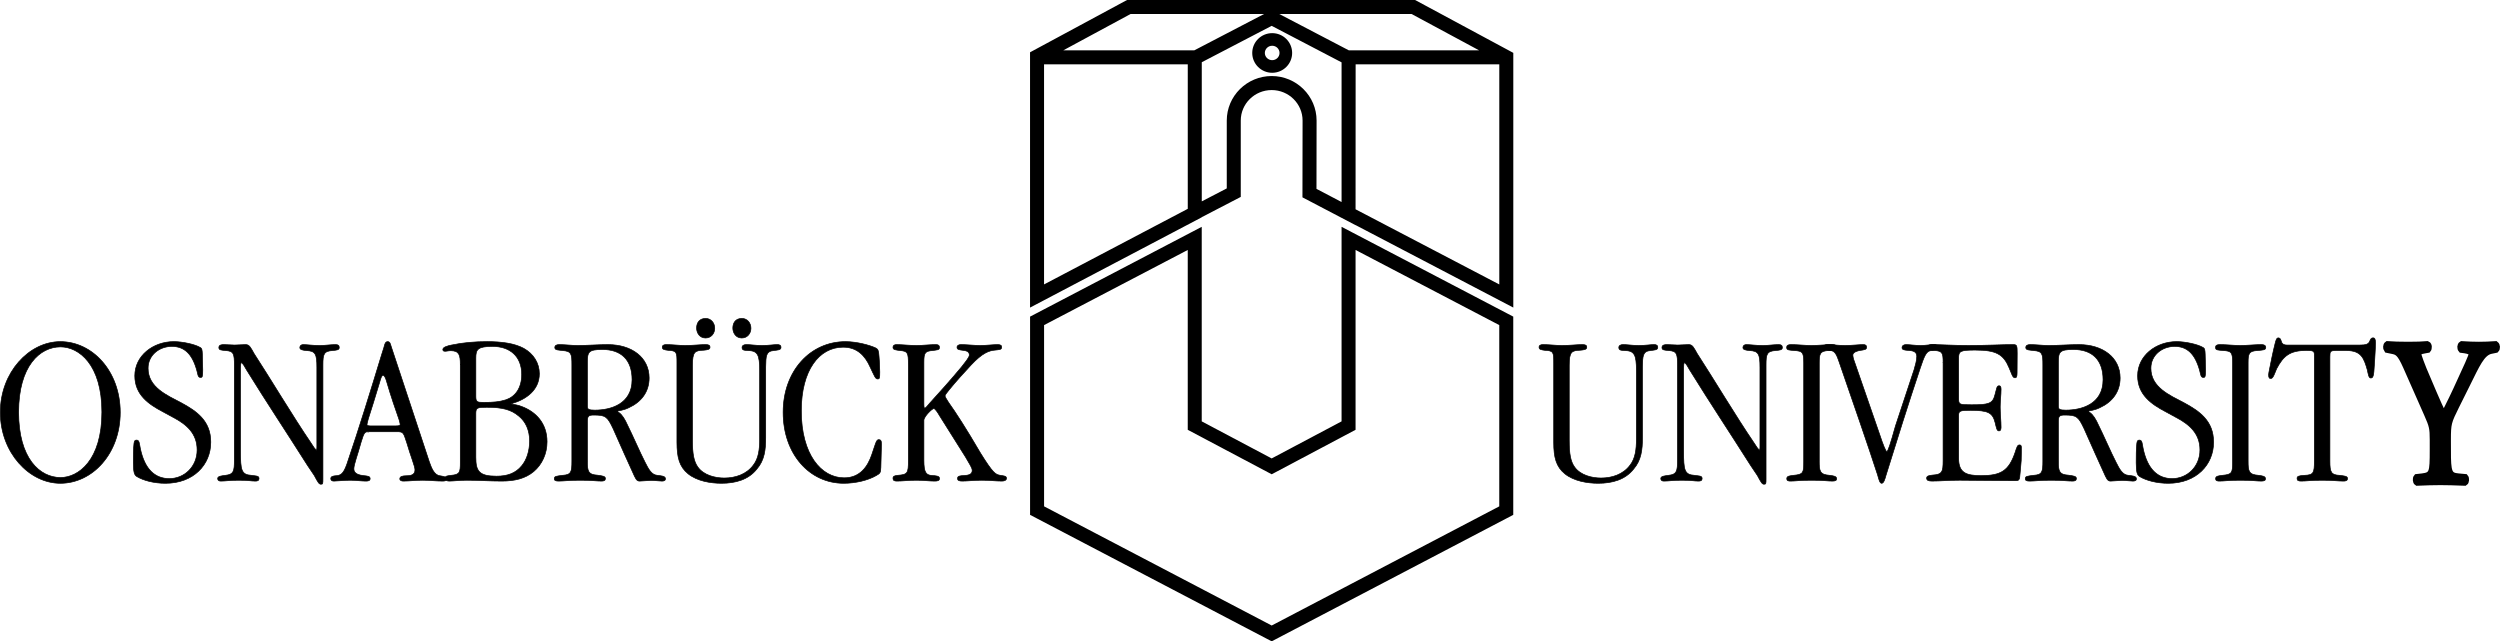
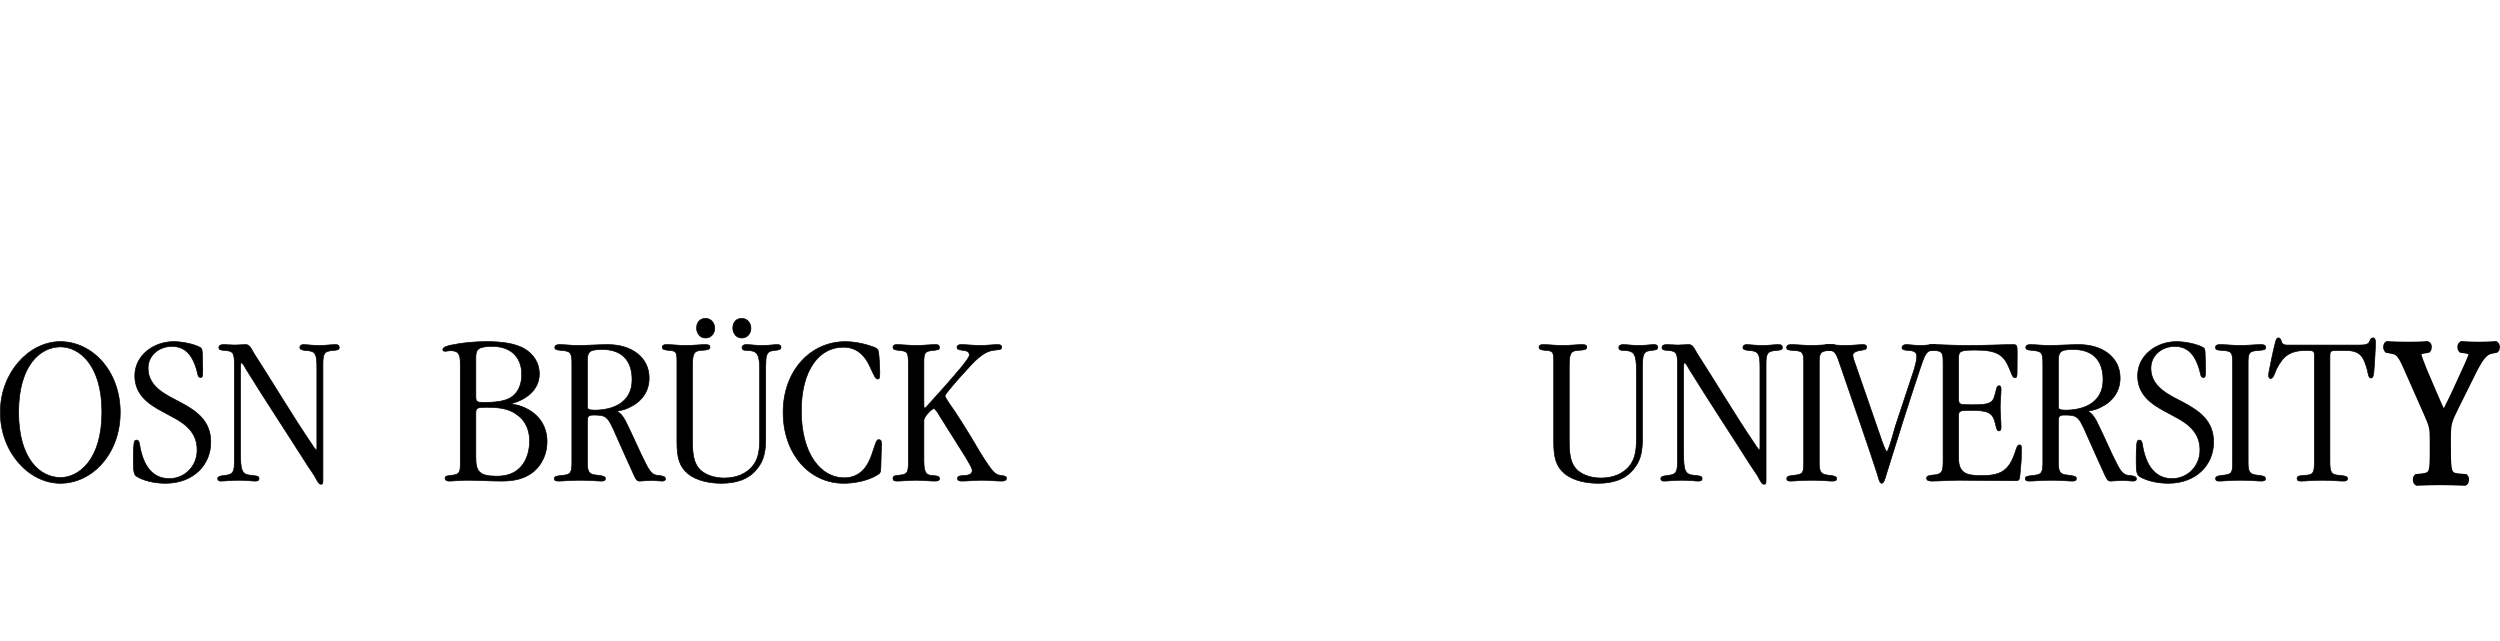
<svg xmlns="http://www.w3.org/2000/svg" xml:space="preserve" width="99.478mm" height="25.519mm" version="1.1" style="shape-rendering:geometricPrecision; text-rendering:geometricPrecision; image-rendering:optimizeQuality; fill-rule:evenodd; clip-rule:evenodd" viewBox="0 0 9470.55 2429.44">
  <defs>
    <style type="text/css">
   
    .str0 {stroke:black;stroke-width:2.51;stroke-miterlimit:22.926}
    .str1 {stroke:black;stroke-width:24.75;stroke-miterlimit:22.926}
    .fil0 {fill:black;fill-rule:nonzero}
   
  </style>
  </defs>
  <g id="Ebene_x0020_1">
    <g id="_2599282494672">
-       <path class="fil0" d="M5082.15 1596.23c-24.4,12.94 -243.13,128.89 -264.79,140.39 -21.61,-11.5 -240.48,-127.46 -264.92,-140.39 0,-30.48 0,-736.99 0,-736.99l-38.81 20.29 -611.48 319.87 0 750.95 915.28 479.1 915.14 -479.1 0 -750.95 -650.41 -340.17c0,0 0,706.5 0,737l0 0zm53.01 -649.35c66.2,34.59 519.07,271.37 544.4,284.66l0 686.63c-27.18,14.25 -838.6,439.07 -862.12,451.4 -23.58,-12.32 -835.09,-437.15 -862.24,-451.4l0 -686.68c25.32,-13.24 478.06,-250.02 544.24,-284.61 0,77.09 0,681.3 0,681.3l317.99 168.45 12.37 -6.53 305.36 -161.98c0,0 0,-604.14 0,-681.24l0.01 0 -0.01 0zm-391.4 -746.26c0,41.39 33.88,75.08 75.58,75.08 41.69,0 75.57,-33.68 75.57,-75.08 0,-41.4 -33.87,-75.07 -75.57,-75.07 -41.7,0 -75.58,33.67 -75.58,75.07zm75.57 -27.29c15.38,0 27.84,12.17 27.84,27.29 0,15.01 -12.46,27.28 -27.84,27.28 -15.32,0 -27.85,-12.28 -27.85,-27.28 0,-15.13 12.52,-27.29 27.85,-27.29zm541.4 -173.33l-1091.36 0 -367.35 198.09 0 967.13 650.56 -342.1 0 -0.5 147.72 -76.7 0 -289.23c0,-63.76 52.55,-115.54 117.12,-115.54 64.47,0 117.04,51.78 117.04,115.54 0,0.11 -0.48,290.86 -0.48,290.86l201.18 105.4 0 -0.34 597.56 312.5 0 -964.88 -371.98 -200.22 0 -0.01zm-861.22 791.07c-25.19,13.29 -478.18,251.5 -544.42,286.34l0 -833.68 544.42 0 0 547.34zm24.71 -600.35l-496.39 0c98.46,-53.21 246.53,-133.16 254.94,-137.67l505.73 0 -264.29 137.67zm557.94 574.57c-36.82,-19.28 -78.58,-41.19 -95.05,-49.83 0.05,-28.5 0.4,-258.8 0.4,-258.8 0,-92.96 -76.34,-168.65 -170.09,-168.65 -93.83,0 -170.17,75.69 -170.17,168.65 0,0 0,228.49 0,256.99 -16.55,8.62 -57.99,30.17 -94.67,49.19l0 -527.13c24.65,-12.79 243.42,-126.71 264.79,-137.86 21.31,11.15 239.33,124.97 264.79,138.31l0 529.13 0 0 0.01 0zm27.59 -574.57l-263.52 -137.67 501.15 0c8.32,4.51 156.94,84.45 255.82,137.67l-493.46 0 0.01 0zm569.91 886.78c-66.15,-34.59 -519.08,-271.53 -544.49,-284.71l0.26 -549.05 544.23 0 0 833.76 0 0z" />
      <path class="fil0 str0" d="M1.26 1561.48c0,-151.11 109.41,-267.36 227.3,-267.36 121.59,0 226.95,112.24 226.95,268.19 0,155.91 -105.36,268.53 -226.95,268.53 -117.88,0 -227.3,-116.6 -227.3,-268.53l0 -0.82 0 -0.01zm384.69 -0.8c0,-179.73 -87,-246.63 -156.64,-246.63 -78.07,0 -158.82,71.68 -158.82,247.43 0,175.76 80.41,247.44 158.82,247.44 67.47,0 156.64,-64.79 156.64,-247.44l0 -0.8z" />
      <path class="fil0 str0" d="M798.41 1675.42c0,84.6 -65.19,155.42 -171.65,155.42 -43.33,0 -83.4,-10.55 -108.26,-25.57 -10.23,-6.54 -12.88,-16.83 -13.3,-52.29 0,-21.82 -0.1,-53.36 2.45,-73.56 1.28,-9.67 3.75,-12.33 10.11,-12.33 10.54,0 10.54,15.78 13.7,30.9 16.42,80.4 56.15,115.03 109.96,115.03 57.38,0 105.27,-45.45 105.27,-108.39 0,-63.31 -40.68,-97.35 -91.3,-123.94 -12.59,-6.69 -25.63,-14.14 -38.15,-20.78 -54.74,-28.67 -106.58,-64.83 -106.58,-136.41 0,-75.6 69.23,-129.41 147.72,-129.41 33.33,0 79.54,10.3 98.92,21.66 8.73,4.37 8.47,10.56 9.28,27.6 0.35,15.81 1.11,34.39 1.47,57.57 0,26.23 -1.47,28.96 -8.57,28.96 -10.04,0 -10.1,-12.79 -13.59,-25.26 -17.92,-65.95 -48.91,-92.31 -95.16,-92.31 -46.76,0 -89.79,32.41 -89.79,82.67 0,72.73 71.53,102.36 126.15,131.23 57.87,31.33 111.34,68.37 111.34,148.31l0 0.87 -0.01 0.03z" />
      <path class="fil0 str0" d="M887.79 1383.23c0,-42.16 -1.83,-53.88 -34.13,-55.29 -14.66,-1.78 -24.6,-1.32 -24.6,-11.25 0,-10.5 11.11,-11.31 18.77,-11.31 11.21,0 29.12,1.68 41.22,1.68 12.14,0 29.99,-1.68 41.77,-1.68 13.89,0 18.76,11.01 31.74,34.2 53.78,82.37 152.29,246.07 213.51,335.45 12.18,19.68 17.1,25.61 22.02,30.67 1.83,-1.41 2.28,-5.51 2.28,-11.1l0 -302.67c0,-51.04 -5.48,-62.55 -39.98,-63.98 -12.38,-1.32 -24.59,-2.68 -24.59,-11.25 0,-7.2 5.63,-11.31 12.47,-11.31 15.94,0 32.52,3.29 63.92,3.29 20.94,0 40.27,-3.29 59.49,-3.29 9.19,0 13.44,3.19 13.44,11.31 0,9.49 -10.4,9.49 -24.9,11.25 -34.21,1.83 -36.94,14.26 -36.94,54.38l0 431.87c0,17.86 0,20.14 -7.56,20.14 -7.2,0 -11.36,-7.21 -25.01,-32.88 -8.58,-12.67 -17.49,-26.18 -26.06,-38.8 -76.05,-120.11 -154.71,-238.62 -229.39,-359.27 -8.03,-14.65 -16.34,-28.42 -20.95,-29.88 -2.28,3.29 -3.2,7.91 -3.2,19.48l0 315.46c0,72.34 2.75,89.88 41.45,92.17 15.63,2.74 28.66,0.88 28.66,11.88 0,7.6 -5.27,9.99 -13.03,9.99 -16.39,0 -27.51,-3.26 -63.92,-3.26 -32.96,0 -50.28,3.26 -68.13,3.26 -7.25,0 -11.57,-3.26 -11.57,-9.99 0,-9.14 17.15,-10.05 29.07,-11.88 32.3,-3.14 34.12,-17.1 34.12,-56.61l0 -360.75 0.02 -0.01z" />
-       <path class="fil0 str0" d="M1397.56 1635.38c-15.27,0 -17.91,1.42 -29.23,38.31 -14.34,52.69 -27.84,85.22 -27.84,102.87 0,18.6 20.75,23.58 39.06,25.42 11.91,1.37 22.58,1.71 22.58,11.1 0,8.48 -7.82,9.4 -16.49,9.4 -14.3,0 -41.34,-3.26 -58.39,-3.26 -18.21,0 -54.99,3.26 -62.65,3.26 -6.44,0 -11.57,-2.53 -11.57,-9.4 0,-8.37 9.19,-9.73 16.14,-10.64 20.14,-0.9 30.89,-4.82 44.8,-44.13 46.57,-136.71 89.32,-275.59 131.33,-413.67 3.18,-10.2 6.39,-19.57 9.12,-28.87 2.45,-10.19 4.93,-21.65 14,-21.65 8.68,0 10.66,8.36 13.25,17.79 48.1,145.54 96.47,291.93 144.62,437.45 8.06,22.37 18.36,51.24 41.23,53.07 9.55,1.83 24.2,2.73 24.2,12.79 0,5.98 -6.34,7.24 -15.01,7.24 -26.03,0 -49.36,-3.26 -75.83,-3.26 -24.96,0 -50.62,3.26 -72.79,3.26 -6.29,0 -13.56,-1.71 -13.56,-8.63 0,-9.14 11.47,-11.41 22.37,-11.41 15.87,0 35.16,-1.82 35.16,-22.32 0,-13.3 -17.19,-54.53 -31.3,-103.32 -12.67,-37.75 -11.97,-41.4 -37.63,-41.4l-105.56 0 -0.03 0.01zm98.67 -21.81c16.3,0 19.69,-1.38 19.69,-6.6 0,-3.25 -3.04,-12.27 -4.42,-17.99 -11.97,-34.45 -29.03,-82.25 -47.98,-147.11 -2.89,-10.2 -7.65,-19.99 -12.19,-19.99 -5.37,0 -8.41,9.54 -13.03,25.91 -17.86,59.09 -31.35,102.82 -42.92,138.28 -3.54,13.85 -5.18,19.62 -5.18,22.12 0,3.99 4.12,5.37 16.75,5.37l89.27 0 0.01 0.01z" />
      <path class="fil0 str0" d="M1743.72 1380.07c0,-34.88 -4.1,-51.11 -35.5,-51.58 -10.62,0 -19.03,2.95 -24.76,2.02 -3.61,-0.45 -5.88,-2.48 -5.88,-6.48 0,-8.83 17.24,-13.75 32.7,-16.98 45.1,-9.5 89.23,-12.94 135.6,-12.94 53.83,0 102.27,6.33 137.98,25.47 37.27,20.8 59.29,55.94 59.29,96.07 0,61.67 -50.06,97.73 -104.99,113.32l0 1.62c12.26,2.08 25.41,4.21 37.58,9.13 52.87,19.48 96.57,62.9 96.57,133.77 0,44.9 -18.86,86.12 -50.72,112.91 -31.9,26.43 -71.32,36.06 -121.02,36.06 -43.12,0 -91.56,-3.26 -131.68,-3.26 -26.98,0 -51.38,3.26 -67.16,3.26 -9.19,0 -15.74,-3.26 -15.74,-11.37 0,-8.67 10.81,-8.67 23.24,-10.51 33.12,-2.68 34.49,-11.81 34.49,-48.59l0 -371.92 0.01 0.01zm58.84 121.19c0,21.86 4.52,23.04 30.6,23.04 35.5,0 58.03,-1.73 83.39,-9.75 35.62,-11.92 59.76,-44.33 59.76,-96.17 0,-69.2 -45.26,-106.06 -110.19,-106.06 -57.17,0 -63.56,11.45 -63.56,43.76l0 145.17 0 0.01zm0 231.31c0,51.54 11.82,71.31 78.32,71.31 39.77,0 72.17,-10.4 95.72,-39.6 19,-22.93 29.56,-56.66 29.56,-93.79 0,-39.81 -13.99,-72.69 -40.78,-94.24 -28.82,-24.45 -62.15,-33.39 -121.7,-33.39 -36.62,0 -40.23,2.69 -41.15,20.91l0 168.8 0.02 0.01z" />
      <path class="fil0 str0" d="M2225.2 1748.05c0,37.28 2.73,49.88 39.26,52.1 17.4,2.73 28.95,3.54 28.95,12.57 0,7.21 -5.17,9.75 -14.39,9.75 -18.37,0 -38.8,-3.26 -80.4,-3.26 -44.33,0 -61.83,3.26 -82.07,3.26 -11.01,0 -16.63,-1.64 -16.63,-9.28 0,-9.83 9.28,-9.38 30.95,-12.58 32.82,-1.83 35.55,-12.18 35.55,-53.88l0 -363.48c0,-42.52 -1.42,-53.02 -35.55,-55.3 -13.75,-2.23 -29.12,-0.85 -29.12,-11.16 0,-7.65 5.73,-11.41 16.14,-11.41 23.02,0 46.77,3.29 69.84,3.29 39.77,0 77.91,-3.29 115.57,-3.29 88.76,0 155.77,48.09 155.77,126.41 0,51.84 -29.01,90.69 -77.31,112.76 -23.53,11.3 -38.79,10.39 -45.34,13.85 11.66,4.51 22.62,15.92 33.62,37.22 30.81,62.2 52.92,115.29 73.67,155.63 12.93,25.52 24.31,47.99 46.71,49.35 11.42,1.83 30.44,1.83 30.44,12.85 0,7.3 -5.93,9.03 -13.38,9.03 -10.2,0 -24.26,-2.53 -41.19,-2.53 -13.29,0 -31.5,2.53 -43.88,2.53 -11.36,0 -15.38,-10.54 -26.02,-34.23 -18.88,-40.09 -41.44,-92.42 -73.95,-164.81 -21.51,-44.99 -27.8,-51.18 -73.15,-51.18 -20.94,0 -24.04,5.07 -24.04,24.55l0 151.26 -0.01 -0.02zm0 -208.17c0,10.85 5.59,13.75 28.42,13.75 58.12,0 140.79,-21.86 140.79,-115.09 0,-76.3 -41.89,-114.54 -112.09,-114.54 -53.21,0 -57.11,9.07 -57.11,49.15l0 166.73 -0.01 0z" />
      <path class="fil0 str0" d="M3336.91 1769.81c-0.76,19.98 -1.71,22.97 -17.6,31.65 -30.58,17.91 -78.31,29.38 -123.3,29.38 -129.14,0 -229.34,-110.54 -229.34,-268.8 0,-157.54 103.48,-267.91 236.19,-267.91 43.74,0 92.42,13.95 113.12,23.47 10.92,5.44 12.28,10.09 13.85,31.83 1.17,14.8 2.99,37.46 2.99,60.04 0,23.43 -1.11,26.17 -8.11,26.17 -8.83,0 -12.68,-12.67 -28.26,-44.9 -20.03,-45.4 -50.98,-75.53 -102.52,-75.53 -90.79,0 -158.36,87.04 -158.36,241 0,165.59 75.24,253.89 162.47,253.89 59.89,0 89.32,-42.46 104.79,-88.78 12.94,-36.71 16.23,-55.86 25.51,-55.86 7,0 11.21,2.64 10.85,17.51l-2.28 86.85 -0.01 -0.01z" />
      <path class="fil0 str0" d="M3441.04 1379.67c0,-42.61 -1.82,-49.91 -32.31,-51.74 -14.21,-2.67 -25.97,-1.77 -25.97,-12.42 0,-6.74 5.26,-10.15 13.49,-10.15 20.17,0 46.96,3.29 75.83,3.29 25.66,0 50.47,-3.29 73.41,-3.29 8.77,0 13.49,2.95 13.49,10.61 0,11.11 -9.86,8.82 -25.44,11.96 -30.47,1.83 -33.67,10.05 -33.67,44.49l0 150.39c0,19.43 0.45,23.32 3.54,23.32 3.09,0 10.65,-9.53 18.46,-18.75 29.78,-32.06 82.89,-91.87 120.94,-137.67 10.85,-14.41 29.27,-35.26 29.27,-44.64 0,-13.95 -11.3,-16.63 -26.98,-18.46 -11.72,-1.36 -19.73,-2.63 -19.73,-11.11 0,-6.39 5.99,-10.15 14.87,-10.15 21.55,0 48.34,3.29 73.08,3.29 25.16,0 48.66,-3.29 66.1,-3.29 10.61,0 15.07,2.96 15.07,9.75 0,10.61 -10.66,9.23 -24.15,11.06 -23.84,1.78 -49.1,10.9 -91.59,56.35 -28.27,30.44 -56.36,61.27 -82.69,93.54 -8.57,11.66 -15.93,18.57 -15.93,24.05 0,4.72 6.34,12.37 12.83,23.73 29.12,41 65.99,97.86 121.58,192.91 46.86,75.23 56.46,81.18 75.01,83.85 11.66,2.28 23.25,1.78 23.25,11.21 0,6.75 -6.6,10.65 -17.15,10.65 -23.94,0 -47.18,-3.25 -76.13,-3.25 -28.5,0 -54.27,3.25 -74.57,3.25 -11.57,0 -17.58,-2.17 -17.58,-10.34 0,-9.83 11.55,-9.83 24.85,-10.76 13.79,-0.9 30.68,-2.64 30.68,-19.11 0,-10.76 -9.99,-23.69 -25.47,-51.29 -32.86,-52.09 -65.34,-104.18 -98.55,-156.74 -5.93,-10.39 -16.13,-26.57 -21.67,-26.57 -5.83,0 -37.33,29.99 -37.33,44.54l0 151.83c0,46.16 8.23,55.53 29.99,57.16 15.45,1.28 29.12,1.28 29.12,11.1 0,8.12 -5.65,10.21 -18.46,10.21 -19.79,0 -42.47,-3.26 -68.58,-3.26 -30.69,0 -51.85,3.26 -74.77,3.26 -9.23,0 -14.4,-2.53 -14.4,-10.66 0,-8.01 6.07,-9.83 17.76,-11.21 38.22,-2.68 40.53,-8.52 40.53,-55.28l0 -365.63 -0.01 -0.01z" />
      <path class="fil0 str0" d="M2623.25 1671.55c0,46.12 5.03,76.79 20.39,97.8 22.22,31.34 66.29,41.49 99.98,41.49 40.82,0 84.09,-13.03 110.49,-49.31 19.48,-25.31 23.58,-58.84 23.58,-98.12l0 -259.4c0,-61.03 -7.56,-75.59 -45.51,-76.1 -12.89,-0.45 -21.15,-1.26 -21.15,-11.56 0,-7.16 6.74,-11.01 15.82,-11.01 16.85,0 32.82,3.29 59.21,3.29 29.51,0 43.96,-3.29 58.94,-3.29 7.45,0 13.55,2.19 13.55,10.65 0,10.61 -13.4,9.69 -26.69,11.92 -30.32,2.3 -30.48,20.24 -31.24,62.05l0 267.58c0,46.4 -4.46,85.43 -33.24,118.95 -32.3,41.14 -81.77,54.32 -134.51,54.32 -41.5,0 -92.22,-8.63 -126,-35.85 -33.43,-27.04 -42.46,-62.56 -42.46,-119l0 -300.33c0,-40.38 0,-47.18 -33.23,-48.54 -14.65,-1.82 -22.32,-3.2 -22.32,-12.02 0,-7.2 7.11,-9.69 14.4,-9.69 24.3,0 47.42,3.29 71.73,3.29 34.32,0 56.4,-3.29 77.51,-3.29 10.55,0 17.13,1.57 17.13,10.15 0,8.83 -10.75,9.75 -23.59,11.11 -33.73,1.31 -42.8,4.97 -42.8,57.63l0 287.31 0 -0.03z" />
      <path class="fil0 str0" d="M2672.35 1280.36c-20.84,0 -33.52,-18.36 -33.52,-37.64 0,-21.3 12.21,-36.51 34.34,-36.51 20.5,0 34.34,17.59 34.34,37.29 0,20.02 -14.21,36.86 -34.34,36.86l-0.82 0 0 0z" />
      <path class="fil0 str0" d="M2809.57 1280.36c-20.86,0 -33.47,-18.36 -33.47,-37.64 0,-21.3 12.17,-36.51 34.28,-36.51 20.5,0 34.35,17.59 34.35,37.29 0,20.02 -14.21,36.86 -34.35,36.86l-0.81 0 0 0z" />
      <path class="fil0 str0" d="M5944.65 1671.55c0,46.12 4.98,76.79 20.39,97.8 22.22,31.34 66.29,41.49 99.98,41.49 40.78,0 84.04,-13.03 110.46,-49.31 19.48,-25.31 23.58,-58.84 23.58,-98.12l0 -259.4c0,-61.03 -7.55,-75.59 -45.54,-76.1 -12.83,-0.45 -21.1,-1.26 -21.1,-11.56 0,-7.16 6.74,-11.01 15.82,-11.01 16.84,0 32.77,3.29 59.2,3.29 29.52,0 43.98,-3.29 58.94,-3.29 7.46,0 13.55,2.19 13.55,10.65 0,10.61 -13.39,9.69 -26.68,11.92 -30.32,2.3 -30.48,20.24 -31.25,62.05l0 267.58c0,46.4 -4.46,85.43 -33.24,118.95 -32.31,41.14 -81.76,54.32 -134.51,54.32 -41.55,0 -92.21,-8.63 -126,-35.85 -33.44,-27.04 -42.46,-62.56 -42.46,-119l0 -300.33c0,-40.38 0,-47.18 -33.23,-48.54 -14.71,-1.82 -22.32,-3.2 -22.32,-12.02 0,-7.2 7.11,-9.69 14.36,-9.69 24.34,0 47.47,3.29 71.76,3.29 34.33,0 56.36,-3.29 77.5,-3.29 10.57,0 17.1,1.57 17.1,10.15 0,8.83 -10.69,9.75 -23.59,11.11 -33.68,1.31 -42.76,4.97 -42.76,57.63l0 287.31 0 -0.03z" />
      <path class="fil0 str0" d="M6354.62 1383.23c0,-42.16 -1.83,-53.88 -34.18,-55.29 -14.66,-1.78 -24.56,-1.32 -24.56,-11.25 0,-10.5 11.11,-11.31 18.77,-11.31 11.16,0 29.12,1.68 41.24,1.68 12.13,0 29.93,-1.68 41.7,-1.68 13.96,0 18.76,11.01 31.8,34.2 53.71,82.37 152.23,246.07 213.46,335.45 12.22,19.68 17.1,25.61 22,30.67 1.83,-1.41 2.29,-5.51 2.29,-11.1l0 -302.67c0,-51.04 -5.43,-62.55 -39.98,-63.98 -12.37,-1.32 -24.59,-2.68 -24.59,-11.25 0,-7.2 5.67,-11.31 12.47,-11.31 15.92,0 32.5,3.29 63.98,3.29 20.94,0 40.21,-3.29 59.44,-3.29 9.17,0 13.49,3.19 13.49,11.31 0,9.49 -10.41,9.49 -24.96,11.25 -34.14,1.83 -36.87,14.26 -36.87,54.38l0 431.87c0,17.86 0,20.14 -7.56,20.14 -7.2,0 -11.41,-7.21 -25.07,-32.88 -8.57,-12.67 -17.5,-26.18 -26.03,-38.8 -76.08,-120.11 -154.76,-238.62 -229.41,-359.27 -8.04,-14.65 -16.3,-28.42 -20.96,-29.88 -2.29,3.29 -3.21,7.91 -3.21,19.48l0 315.46c0,72.34 2.74,89.88 41.44,92.17 15.67,2.74 28.71,0.88 28.71,11.88 0,7.6 -5.27,9.99 -13.04,9.99 -16.37,0 -27.48,-3.26 -63.9,-3.26 -32.98,0 -50.28,3.26 -68.13,3.26 -7.31,0 -11.57,-3.26 -11.57,-9.99 0,-9.14 17.11,-10.05 29.02,-11.88 32.36,-3.14 34.18,-17.1 34.18,-56.61l0 -360.75 0.01 -0.01z" />
      <path class="fil0 str0" d="M6891.69 1746.72c0,38.61 2.28,51.2 39.72,53.88 11.92,1.83 26.23,2.64 26.23,13.04 0,6.28 -4.78,8.83 -16.25,8.83 -17.9,0 -33.31,-3.26 -78.56,-3.26 -45.24,0 -60.92,3.26 -79.33,3.26 -8.72,0 -14.79,-0.7 -14.79,-9.75 0,-9.84 12.88,-10.29 25.45,-12.12 37.35,-3.15 38.7,-9.47 38.7,-51.65l0 -374.71c0,-38.55 -3.65,-44.89 -36.42,-46.31 -18.3,-2.23 -28.2,-0.46 -28.2,-11.96 0,-6.77 4.82,-10.61 15.74,-10.61 25.2,0 51.07,3.28 78.16,3.28 27.95,0 56.36,-3.28 80.2,-3.28 9.69,0 16.23,2.95 16.23,11.01 0,10.24 -11.67,9.33 -30.44,11.56 -33.24,1.42 -36.41,11.41 -36.41,46.31l0 372.47 -0.01 0.01z" />
      <path class="fil0 str0" d="M7070.9 1316.02c0,8.11 -7.08,8.87 -25.05,11.62 -8.74,1.32 -26.89,6.34 -26.89,17.55 0,9.62 6.15,25.21 9.33,34.14l92.22 266.4c13.29,40.21 23.43,64.73 27.14,64.73 4.21,0 13.49,-27.69 32.71,-96.62l70.74 -213.81c4.12,-14.66 10.1,-34.55 10.1,-50.02 0,-17.49 -13.64,-21.56 -30.94,-22.52 -14.77,-0.87 -24.96,-2.18 -24.96,-10.23 0,-8.48 7.56,-11.88 15.27,-11.88 13.39,0 32.52,3.29 55.48,3.29 18.37,0 35.41,-3.29 51.54,-3.29 7.92,0 12.39,2.38 12.39,9.75 0,8.88 -10.92,10.15 -26.12,13.23 -16.96,2.54 -24.4,21.06 -39.62,66.39 -45.09,134.87 -87.9,271.08 -129.8,406.3 -3.35,12.5 -8.27,29.79 -16.18,29.79 -6.65,0 -10.41,-11.92 -15.31,-31.14 -34.04,-105.5 -97.14,-287.1 -146.13,-429.1 -8.38,-24.03 -14.67,-41.43 -32.42,-42.7 -18.62,-2.19 -25.88,-5.74 -25.88,-12.4 0,-7.96 6.19,-10.15 13.55,-10.15 17.96,0 39.62,3.29 67.32,3.29 29.12,0 53.82,-3.29 68.68,-3.29 7.25,0 12.83,1.83 12.83,9.83l0 0.81 -0.01 0.02z" />
      <path class="fil0 str0" d="M7360.9 1372.88c0,-35.14 -2.73,-43.51 -32.36,-44.95 -14.56,-2.67 -27.25,-1.31 -27.25,-11.61 0,-6.84 5.66,-10.96 17.61,-10.96 33.05,0 76.84,3.29 137.66,3.29 75.98,0 128.89,-3.29 169.43,-3.29 14.66,0 15.57,3.51 15.57,33.07 0,32.85 -0.48,56.3 -0.48,74.57 0,13.23 -1.81,18.16 -8.29,18.16 -4.97,0 -8.53,-5.37 -11.73,-13.14 -3.19,-7.71 -6.85,-17.11 -10.05,-24.4 -21.3,-50.98 -48.08,-67.47 -128.68,-67.47 -28.41,0 -44.04,1.28 -52.15,5.08 -9.59,4.3 -10.49,13.59 -10.49,26.12l0 150.76c0,24.4 1.28,25.31 48.74,25.31 66.45,0 80.4,-4.57 88.72,-37.54 6.53,-22.68 6.44,-34.45 15.63,-34.45 5.02,0 7.65,3.05 7.65,12.79 0,22.48 -3.29,45.25 -3.29,67.32 0,25.31 3.29,52.61 3.29,77.46 0,11.31 -4.02,13.4 -8.12,13.4 -8.63,0 -9.99,-14.57 -14.54,-32.01 -9.55,-37.18 -26.34,-45.86 -92.99,-45.86 -41.43,0 -45.09,2.29 -45.09,20.59l0 161.24c0,54.93 28.35,65.34 85.31,65.34 75.08,0 104.94,-17.96 128.88,-88.36 6.55,-20.54 9.04,-27.85 16.19,-27.85 4.87,0 6.85,1.93 7.3,8.11 0.45,7.45 -0.14,21.76 -0.56,50.62 -1.42,21.67 -3.59,40.63 -5.06,57.28 -0.76,19.48 -7.42,19.48 -17.96,19.48 -73.86,0 -157.11,-1.79 -209.91,-1.79 -42.61,0 -72.59,3.26 -105.01,3.26 -12.83,0 -20.35,-2.39 -20.35,-11.37 0,-8.12 9.48,-9.84 21.36,-11.21 37.79,-2.28 40.99,-12.02 40.99,-55.2l0 -371.82 -0.01 0.01 0.01 0z" />
      <path class="fil0 str0" d="M7797.65 1748.05c0,37.28 2.75,49.88 39.26,52.1 17.39,2.73 28.91,3.54 28.91,12.57 0,7.21 -5.18,9.75 -14.37,9.75 -18.4,0 -38.8,-3.26 -80.45,-3.26 -44.34,0 -61.79,3.26 -82.04,3.26 -11,0 -16.69,-1.64 -16.69,-9.28 0,-9.83 9.35,-9.38 31.01,-12.58 32.77,-1.83 35.52,-12.18 35.52,-53.88l0 -363.48c0,-42.52 -1.37,-53.02 -35.52,-55.3 -13.76,-2.23 -29.15,-0.85 -29.15,-11.16 0,-7.65 5.72,-11.41 16.11,-11.41 23.04,0 46.83,3.29 69.87,3.29 39.79,0 77.94,-3.29 115.54,-3.29 88.82,0 155.84,48.09 155.84,126.41 0,51.84 -29.07,90.69 -77.3,112.76 -23.6,11.3 -38.81,10.39 -45.35,13.85 11.68,4.51 22.57,15.92 33.58,37.22 30.78,62.2 52.9,115.29 73.7,155.63 12.95,25.52 24.31,47.99 46.73,49.35 11.36,1.83 30.39,1.83 30.39,12.85 0,7.3 -5.89,9.03 -13.4,9.03 -10.2,0 -24.19,-2.53 -41.15,-2.53 -13.28,0 -31.48,2.53 -43.87,2.53 -11.42,0 -15.42,-10.54 -26.08,-34.23 -18.82,-40.09 -41.44,-92.42 -73.96,-164.81 -21.45,-44.99 -27.74,-51.18 -73.09,-51.18 -20.96,0 -24.05,5.07 -24.05,24.55l0 151.26 0.01 -0.02zm0 -208.17c0,10.85 5.53,13.75 28.41,13.75 58.08,0 140.77,-21.86 140.77,-115.09 0,-76.3 -41.85,-114.54 -112.1,-114.54 -53.17,0 -57.07,9.07 -57.07,49.15l0 166.73 0 0z" />
      <path class="fil0 str0" d="M8385.56 1675.42c0,84.6 -65.2,155.42 -171.67,155.42 -43.32,0 -83.39,-10.55 -108.3,-25.57 -10.2,-6.54 -12.84,-16.83 -13.29,-52.29 0,-21.82 -0.06,-53.36 2.48,-73.56 1.28,-9.67 3.7,-12.33 10.12,-12.33 10.53,0 10.53,15.78 13.63,30.9 16.49,80.4 56.21,115.03 110.03,115.03 57.36,0 105.3,-45.45 105.3,-108.39 0,-63.31 -40.74,-97.35 -91.36,-123.94 -12.58,-6.69 -25.61,-14.14 -38.15,-20.78 -54.72,-28.67 -106.58,-64.83 -106.58,-136.41 0,-75.6 69.2,-129.41 147.73,-129.41 33.32,0 79.49,10.3 98.91,21.66 8.73,4.37 8.47,10.56 9.28,27.6 0.36,15.81 1.07,34.39 1.47,57.57 0,26.23 -1.47,28.96 -8.57,28.96 -9.99,0 -10.1,-12.79 -13.55,-25.26 -17.96,-65.95 -48.94,-92.31 -95.21,-92.31 -46.81,0 -89.79,32.41 -89.79,82.67 0,72.73 71.48,102.36 126.15,131.23 57.92,31.33 111.35,68.37 111.35,148.31l0 0.87 0.02 0.03z" />
-       <path class="fil0 str0" d="M8516.32 1746.72c0,38.61 2.28,51.2 39.72,53.88 11.92,1.83 26.22,2.64 26.22,13.04 0,6.28 -4.76,8.83 -16.22,8.83 -17.96,0 -33.33,-3.26 -78.58,-3.26 -45.31,0 -60.96,3.26 -79.32,3.26 -8.73,0 -14.85,-0.7 -14.85,-9.75 0,-9.84 12.93,-10.29 25.51,-12.12 37.33,-3.15 38.68,-9.47 38.68,-51.65l0 -374.71c0,-38.55 -3.64,-44.89 -36.4,-46.31 -18.32,-2.23 -28.27,-0.46 -28.27,-11.96 0,-6.77 4.83,-10.61 15.78,-10.61 25.22,0 51.09,3.28 78.12,3.28 27.95,0 56.41,-3.28 80.24,-3.28 9.64,0 16.24,2.95 16.24,11.01 0,10.24 -11.67,9.33 -30.45,11.56 -33.22,1.42 -36.42,11.41 -36.42,46.31l0 372.47 -0.01 0.01z" />
+       <path class="fil0 str0" d="M8516.32 1746.72c0,38.61 2.28,51.2 39.72,53.88 11.92,1.83 26.22,2.64 26.22,13.04 0,6.28 -4.76,8.83 -16.22,8.83 -17.96,0 -33.33,-3.26 -78.58,-3.26 -45.31,0 -60.96,3.26 -79.32,3.26 -8.73,0 -14.85,-0.7 -14.85,-9.75 0,-9.84 12.93,-10.29 25.51,-12.12 37.33,-3.15 38.68,-9.47 38.68,-51.65l0 -374.71c0,-38.55 -3.64,-44.89 -36.4,-46.31 -18.32,-2.23 -28.27,-0.46 -28.27,-11.96 0,-6.77 4.83,-10.61 15.78,-10.61 25.22,0 51.09,3.28 78.12,3.28 27.95,0 56.41,-3.28 80.24,-3.28 9.64,0 16.24,2.95 16.24,11.01 0,10.24 -11.67,9.33 -30.45,11.56 -33.22,1.42 -36.42,11.41 -36.42,46.31l0 372.47 -0.01 0.01" />
      <path class="fil0 str0" d="M8767.3 1344.93c0,-15.42 -3.9,-17.29 -30.79,-17.29 -62.34,0 -86.74,20.89 -112.16,69.18 -7.4,17.1 -13.02,36.99 -21.7,36.99 -6.19,0 -8.63,-2.75 -8.63,-14.87 0,-3.91 1.89,-11.92 3.09,-18.77 5.63,-28.76 13.09,-66.28 21.05,-97.45 3,-12.98 5.99,-22.83 12.43,-22.83 6.28,0 8.78,4.97 10.6,10.36 2.53,8.24 4.71,16.94 23.63,16.94l272.26 0c26.37,0 35.25,-3.21 39.97,-14.71 2.89,-6.14 4.56,-12.6 12.73,-12.6 7.01,0 9.14,6.35 9.14,19.65 0,8.91 -0.82,16.92 -0.82,23.47 -1.21,25.97 -3.28,59.61 -5.38,85.88 -1.36,16.14 -4.46,23.09 -11.66,23.09 -8.01,0 -9.63,-14.77 -13.14,-30.59 -12.83,-44.39 -22.69,-73.46 -79.18,-73.46 -14.4,0 -27.44,0 -39,0 -22.68,0 -23.57,3.04 -23.57,24.26l0 395.39c0,41.2 4.55,51.65 36.51,53.02 15.12,2.28 30.32,2.19 30.32,11.66 0,9.03 -7.44,10.2 -15.78,10.2 -19.28,0 -41.08,-3.26 -79.93,-3.26 -42.51,0 -60.46,3.26 -80.25,3.26 -10.56,0 -15.27,-2.53 -15.27,-10.2 0,-8.01 6.08,-10.29 28.2,-11.66 35.06,-0.91 37.34,-10.35 37.34,-53.88l0 -401.78 -0.02 0z" />
      <path class="fil0 str1" d="M9272.24 1706.01c0,84.01 4.03,96.57 40.58,99.72l25.74 2.38c4.08,4.66 2.7,17.25 -1.39,19.62 -41.94,-1.57 -64.93,-2.37 -92.04,-2.37 -28.43,0 -52.8,0.8 -88.64,2.37 -4.08,-2.37 -5.43,-14.96 -1.38,-19.62l21.03 -2.38c39.23,-4.72 40.58,-15.72 40.58,-99.72l0 -40.07c0,-43.22 -2.02,-53.41 -21.67,-97.39l-79.87 -180.69c-22.99,-51.84 -33.16,-55.74 -53.44,-59.64l-18.96 -3.95c-4.07,-5.48 -3.39,-16.48 1.33,-19.63 21.66,1.57 46.01,2.39 78.53,2.39 31.14,0 55.5,-0.82 72.41,-2.39 6.09,2.39 6.09,14.91 2.07,19.63l-8.8 1.57c-23.72,3.95 -28.43,7.85 -28.43,14.17 0,7.84 17.57,52.58 20.96,60.46 25.05,58.12 50.1,120.15 76.49,174.39 21.03,-41.65 43.33,-87.2 63.66,-132.74 18.95,-40.84 44.01,-94.27 44.01,-103.69 0,-4.71 -12.23,-10.2 -28.45,-12.58l-12.19 -1.57c-4.78,-5.48 -4.07,-16.48 1.32,-19.62 24.37,1.57 44.02,2.38 64.99,2.38 20.95,0 39.92,-0.81 62.97,-2.38 5.39,3.95 6.08,14.9 1.32,19.62l-18.92 3.95c-35.22,7.05 -55.55,56.56 -89.4,124.08l-42.63 85.63c-29.76,59.7 -31.77,66.76 -31.77,127.22l0 40.89 -0.03 -0.02z" />
    </g>
  </g>
</svg>